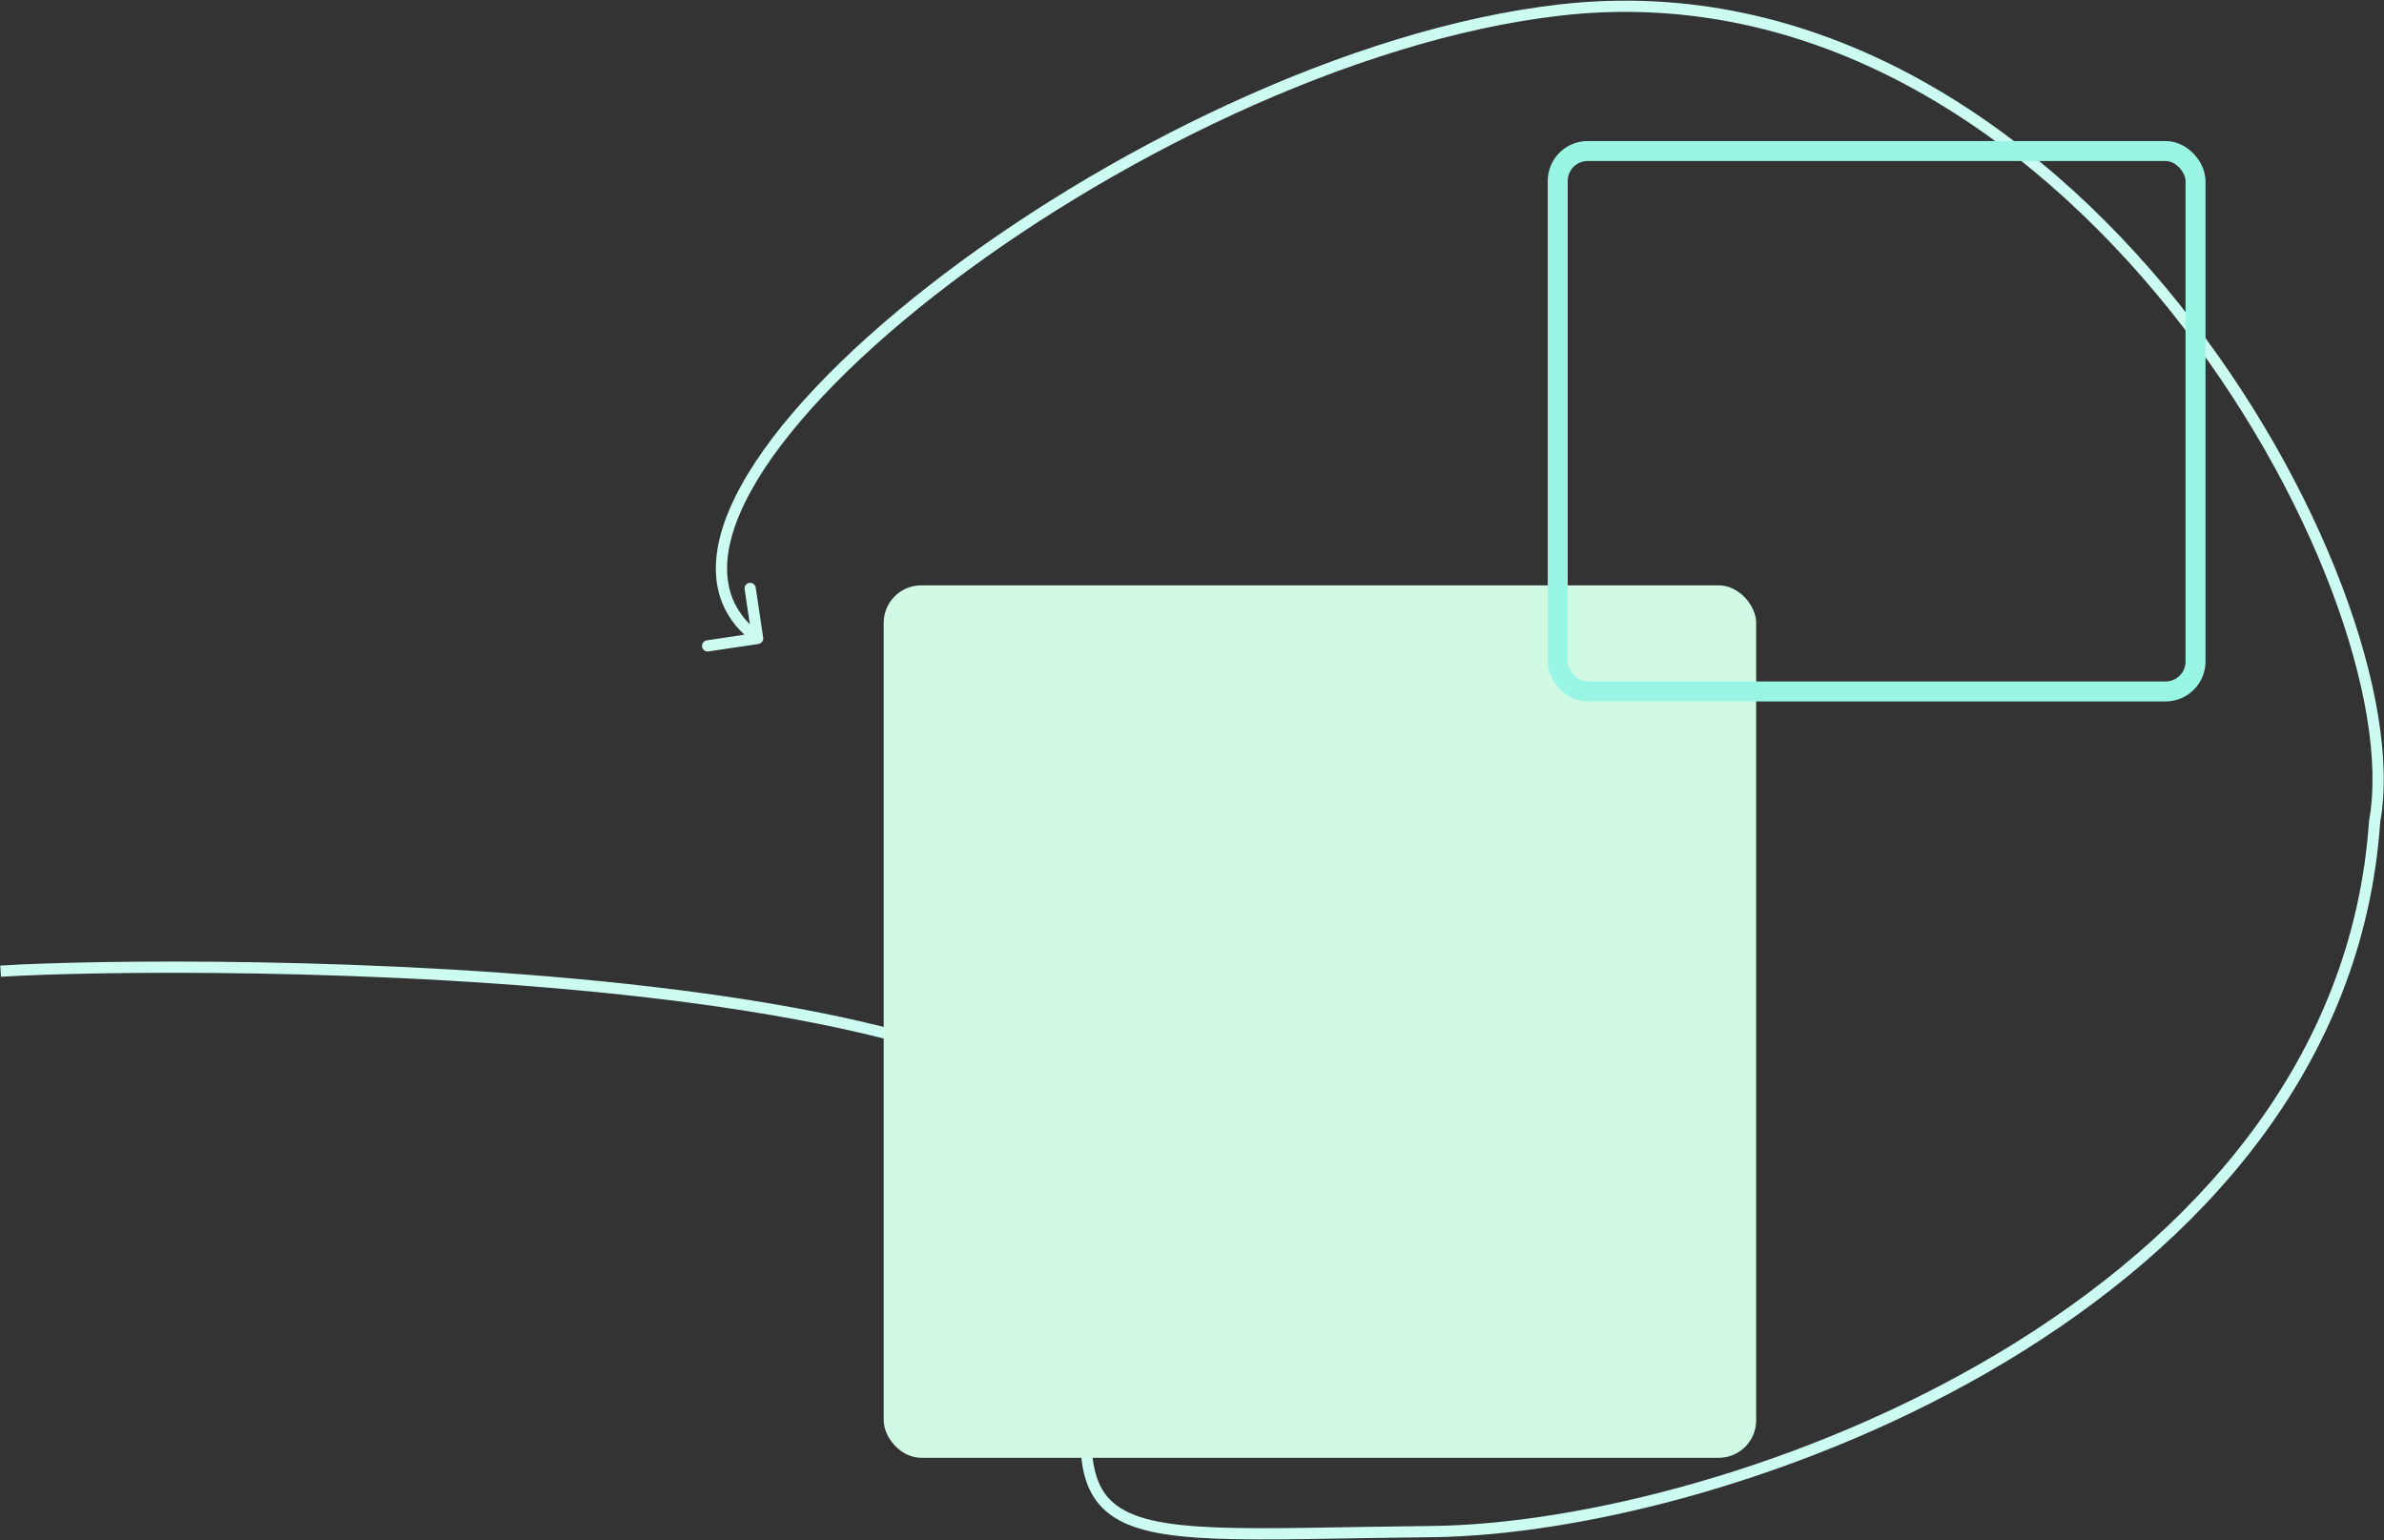
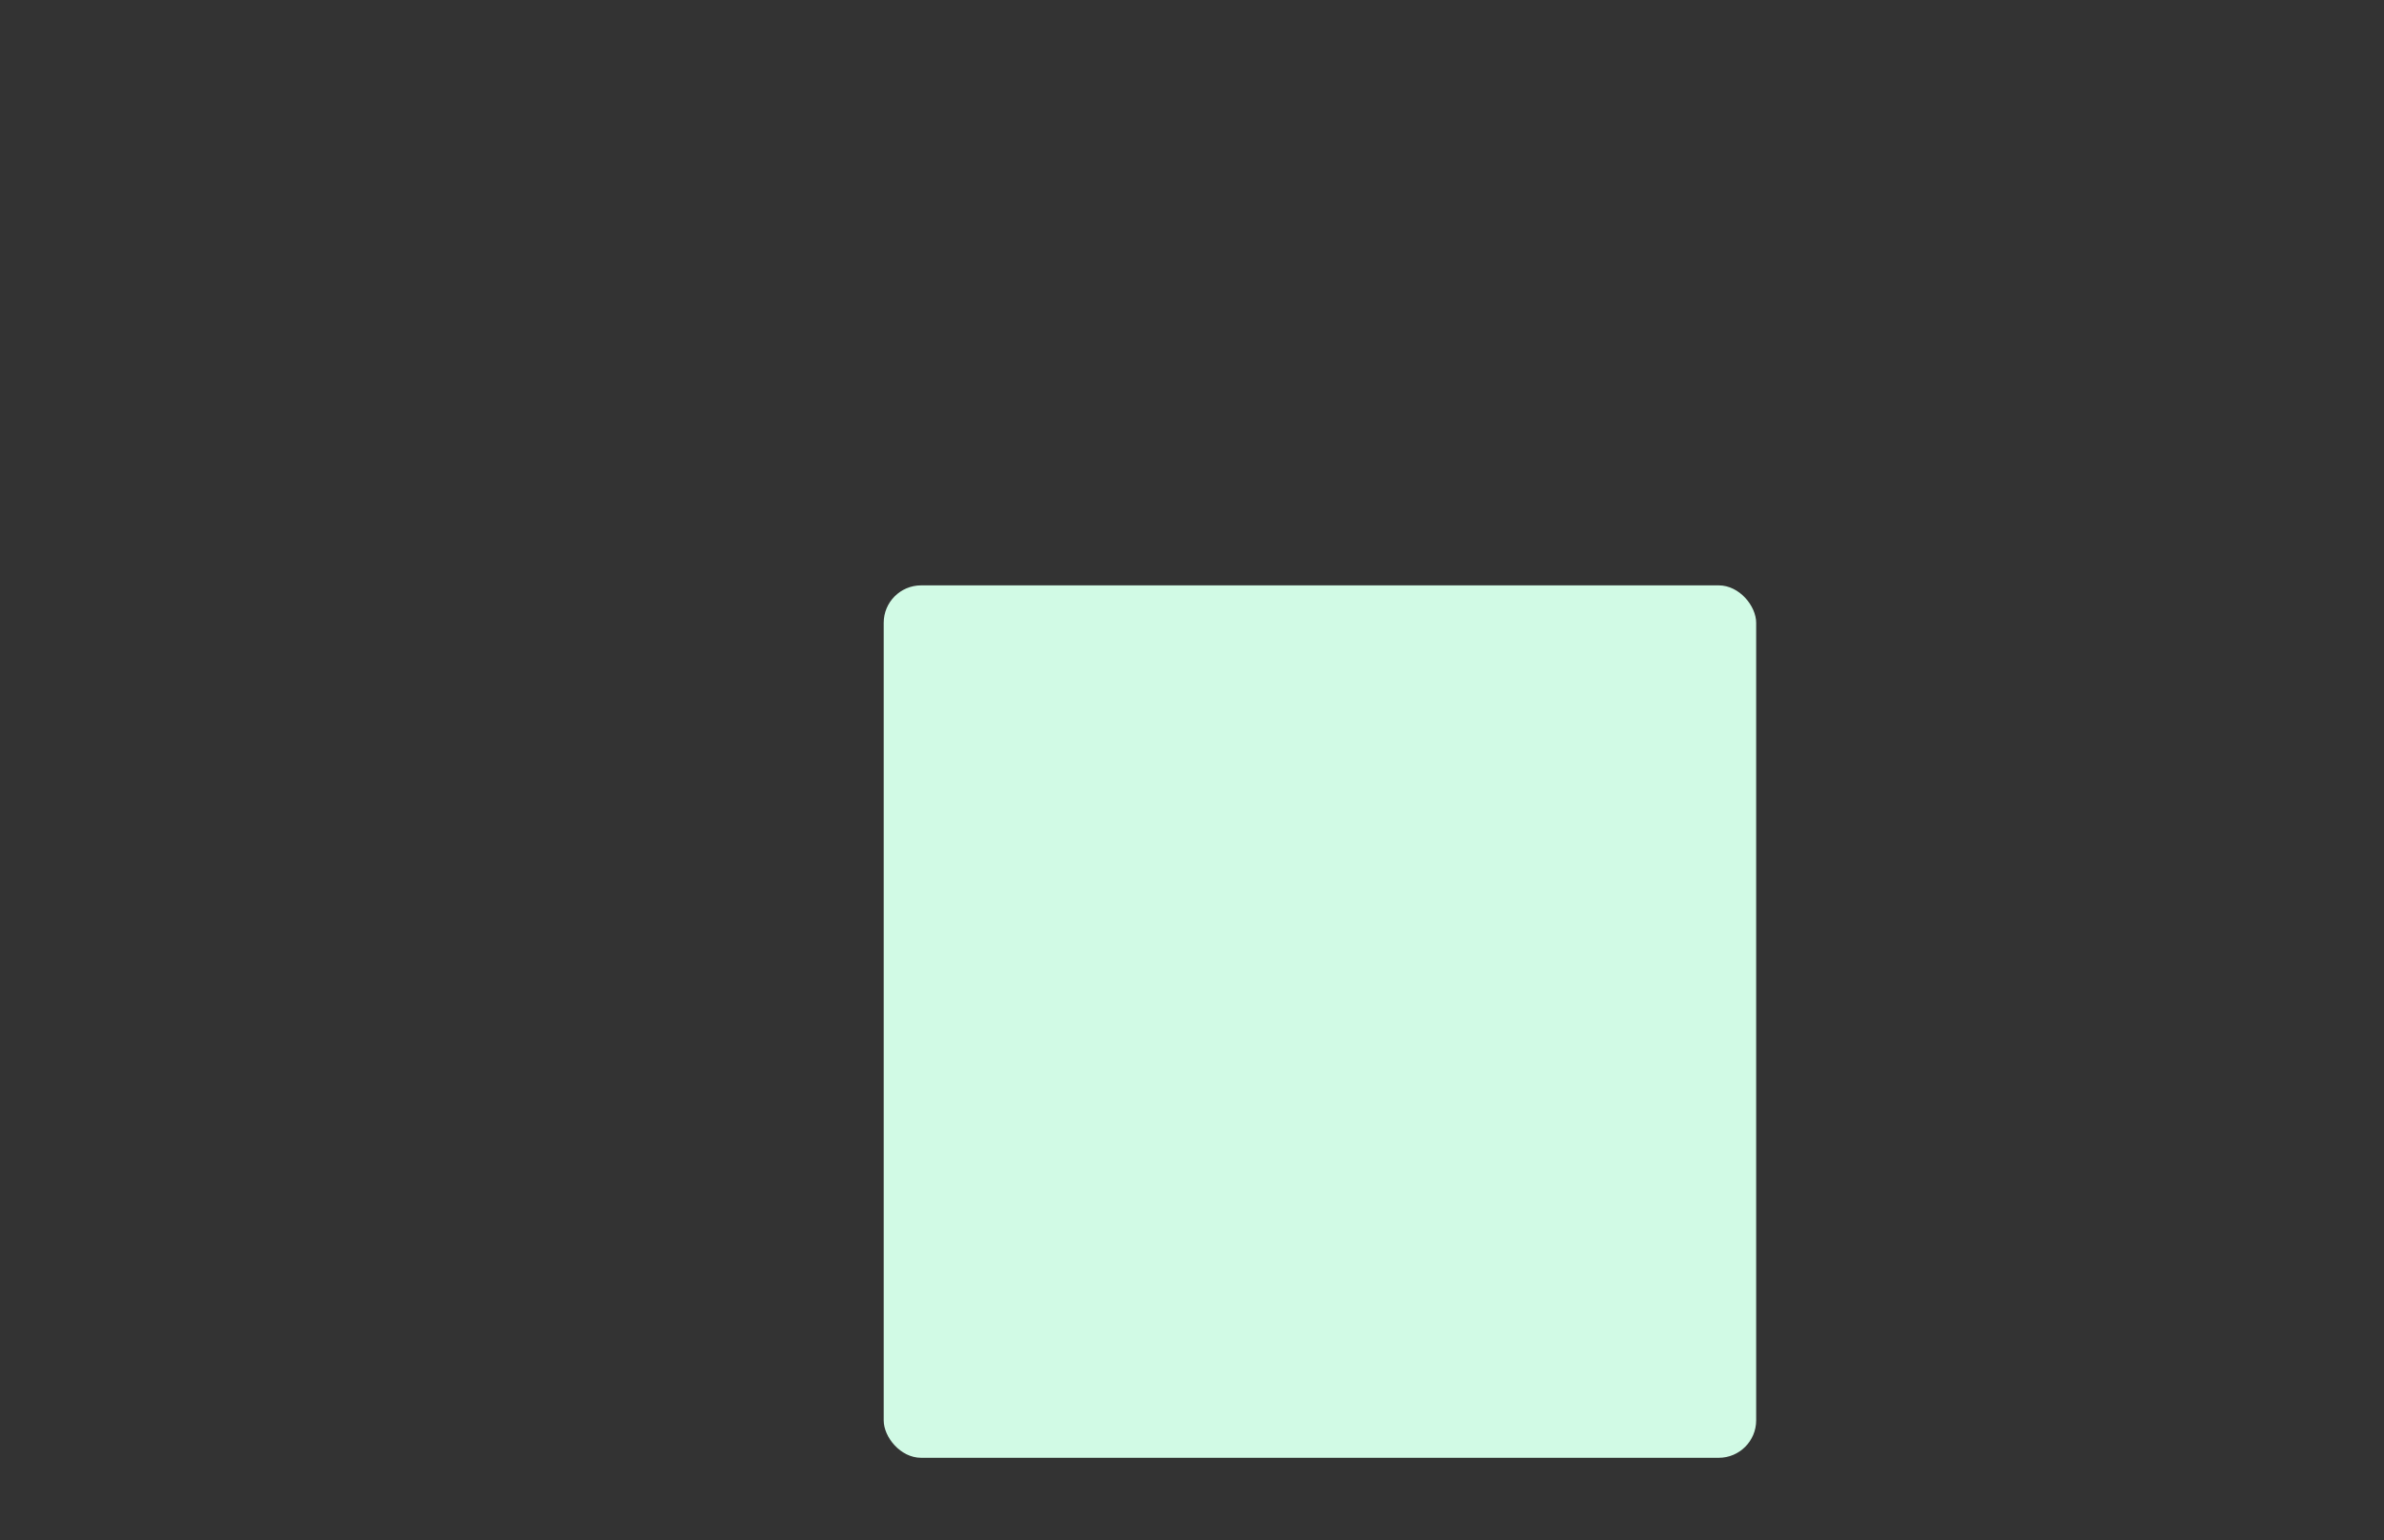
<svg xmlns="http://www.w3.org/2000/svg" width="1910" height="1234" viewBox="0 0 1910 1234" fill="none">
  <rect x="0" y="0" width="1910" height="1234" fill="#333333" stroke="none" />
-   <path d="M899 981.623L903.396 982.585L899 981.623ZM1147 1227.12L1147.05 1231.62L1147 1227.12ZM1902.5 658L1898.07 657.191L1898.03 657.441L1898.01 657.694L1902.5 658ZM1250 8L1249.49 3.529L1250 8ZM607.665 515.95C610.123 515.583 611.818 513.292 611.451 510.835L605.463 470.78C605.096 468.322 602.805 466.627 600.347 466.994C597.889 467.362 596.194 469.652 596.562 472.11L601.884 507.715L566.28 513.037C563.822 513.404 562.127 515.695 562.495 518.153C562.862 520.611 565.152 522.305 567.61 521.938L607.665 515.95ZM0.786 782.614C71.155 778.128 307.405 774.605 520.017 799.368C626.381 811.756 726.425 831.182 796.791 860.906C831.991 875.775 859.354 893.055 876.434 912.965C893.354 932.69 900.218 954.998 894.604 980.662L903.396 982.585C909.682 953.849 901.804 928.717 883.264 907.105C864.884 885.679 836.068 867.728 800.293 852.616C728.71 822.377 627.623 802.84 521.058 790.429C307.812 765.592 71.012 769.119 0.214 773.632L0.786 782.614ZM894.604 980.662C879.755 1048.54 869.137 1098.43 866.326 1134.81C863.524 1171.08 868.328 1195.54 886.19 1210.91C894.997 1218.49 906.612 1223.51 921.09 1226.87C935.562 1230.22 953.169 1231.96 974.2 1232.78C1016.19 1234.41 1072.86 1232.37 1147.05 1231.62L1146.95 1222.62C1072.39 1223.38 1016.25 1225.4 974.55 1223.78C953.737 1222.98 936.782 1221.26 923.121 1218.1C909.466 1214.94 899.378 1210.39 892.06 1204.09C877.672 1191.71 872.539 1171.23 875.299 1135.5C878.051 1099.88 888.495 1050.71 903.396 982.585L894.604 980.662ZM1147.05 1231.62C1266.88 1230.42 1449.91 1185.14 1606.38 1091.4C1762.86 997.637 1893.6 854.849 1906.99 658.306L1898.01 657.694C1884.9 850.151 1756.89 990.725 1601.75 1083.68C1446.59 1176.64 1265.12 1221.43 1146.95 1222.62L1147.05 1231.62ZM1906.93 658.809C1915.64 611.124 1904.29 543.426 1876.47 469.839C1848.6 396.103 1803.99 315.894 1745.51 242.997C1628.63 97.306 1455.64 -19.966 1249.49 3.529L1250.51 12.471C1452.36 -10.534 1622.62 104.194 1738.49 248.628C1796.38 320.794 1840.52 400.178 1868.06 473.021C1895.65 546.012 1906.36 611.876 1898.07 657.191L1906.93 658.809ZM1249.49 3.529C1079.98 22.849 881.295 121.695 743.646 229.353C674.836 283.172 620.848 339.521 593.427 389.662C579.716 414.735 572.436 438.638 573.635 460.109C574.847 481.807 584.705 500.601 604.323 515.117L609.677 507.882C592.129 494.899 583.678 478.533 582.621 459.607C581.551 440.453 588.042 418.267 601.324 393.98C627.89 345.402 680.778 289.95 749.191 236.443C885.988 129.45 1083.14 31.546 1250.51 12.471L1249.49 3.529Z" fill="#CCFBF1" />
  <rect x="708" y="469" width="699" height="699" rx="30" fill="#D1FAE5" />
-   <rect x="1248" y="121" width="511" height="433" rx="24" stroke="#99F6E4" stroke-width="16" />
</svg>